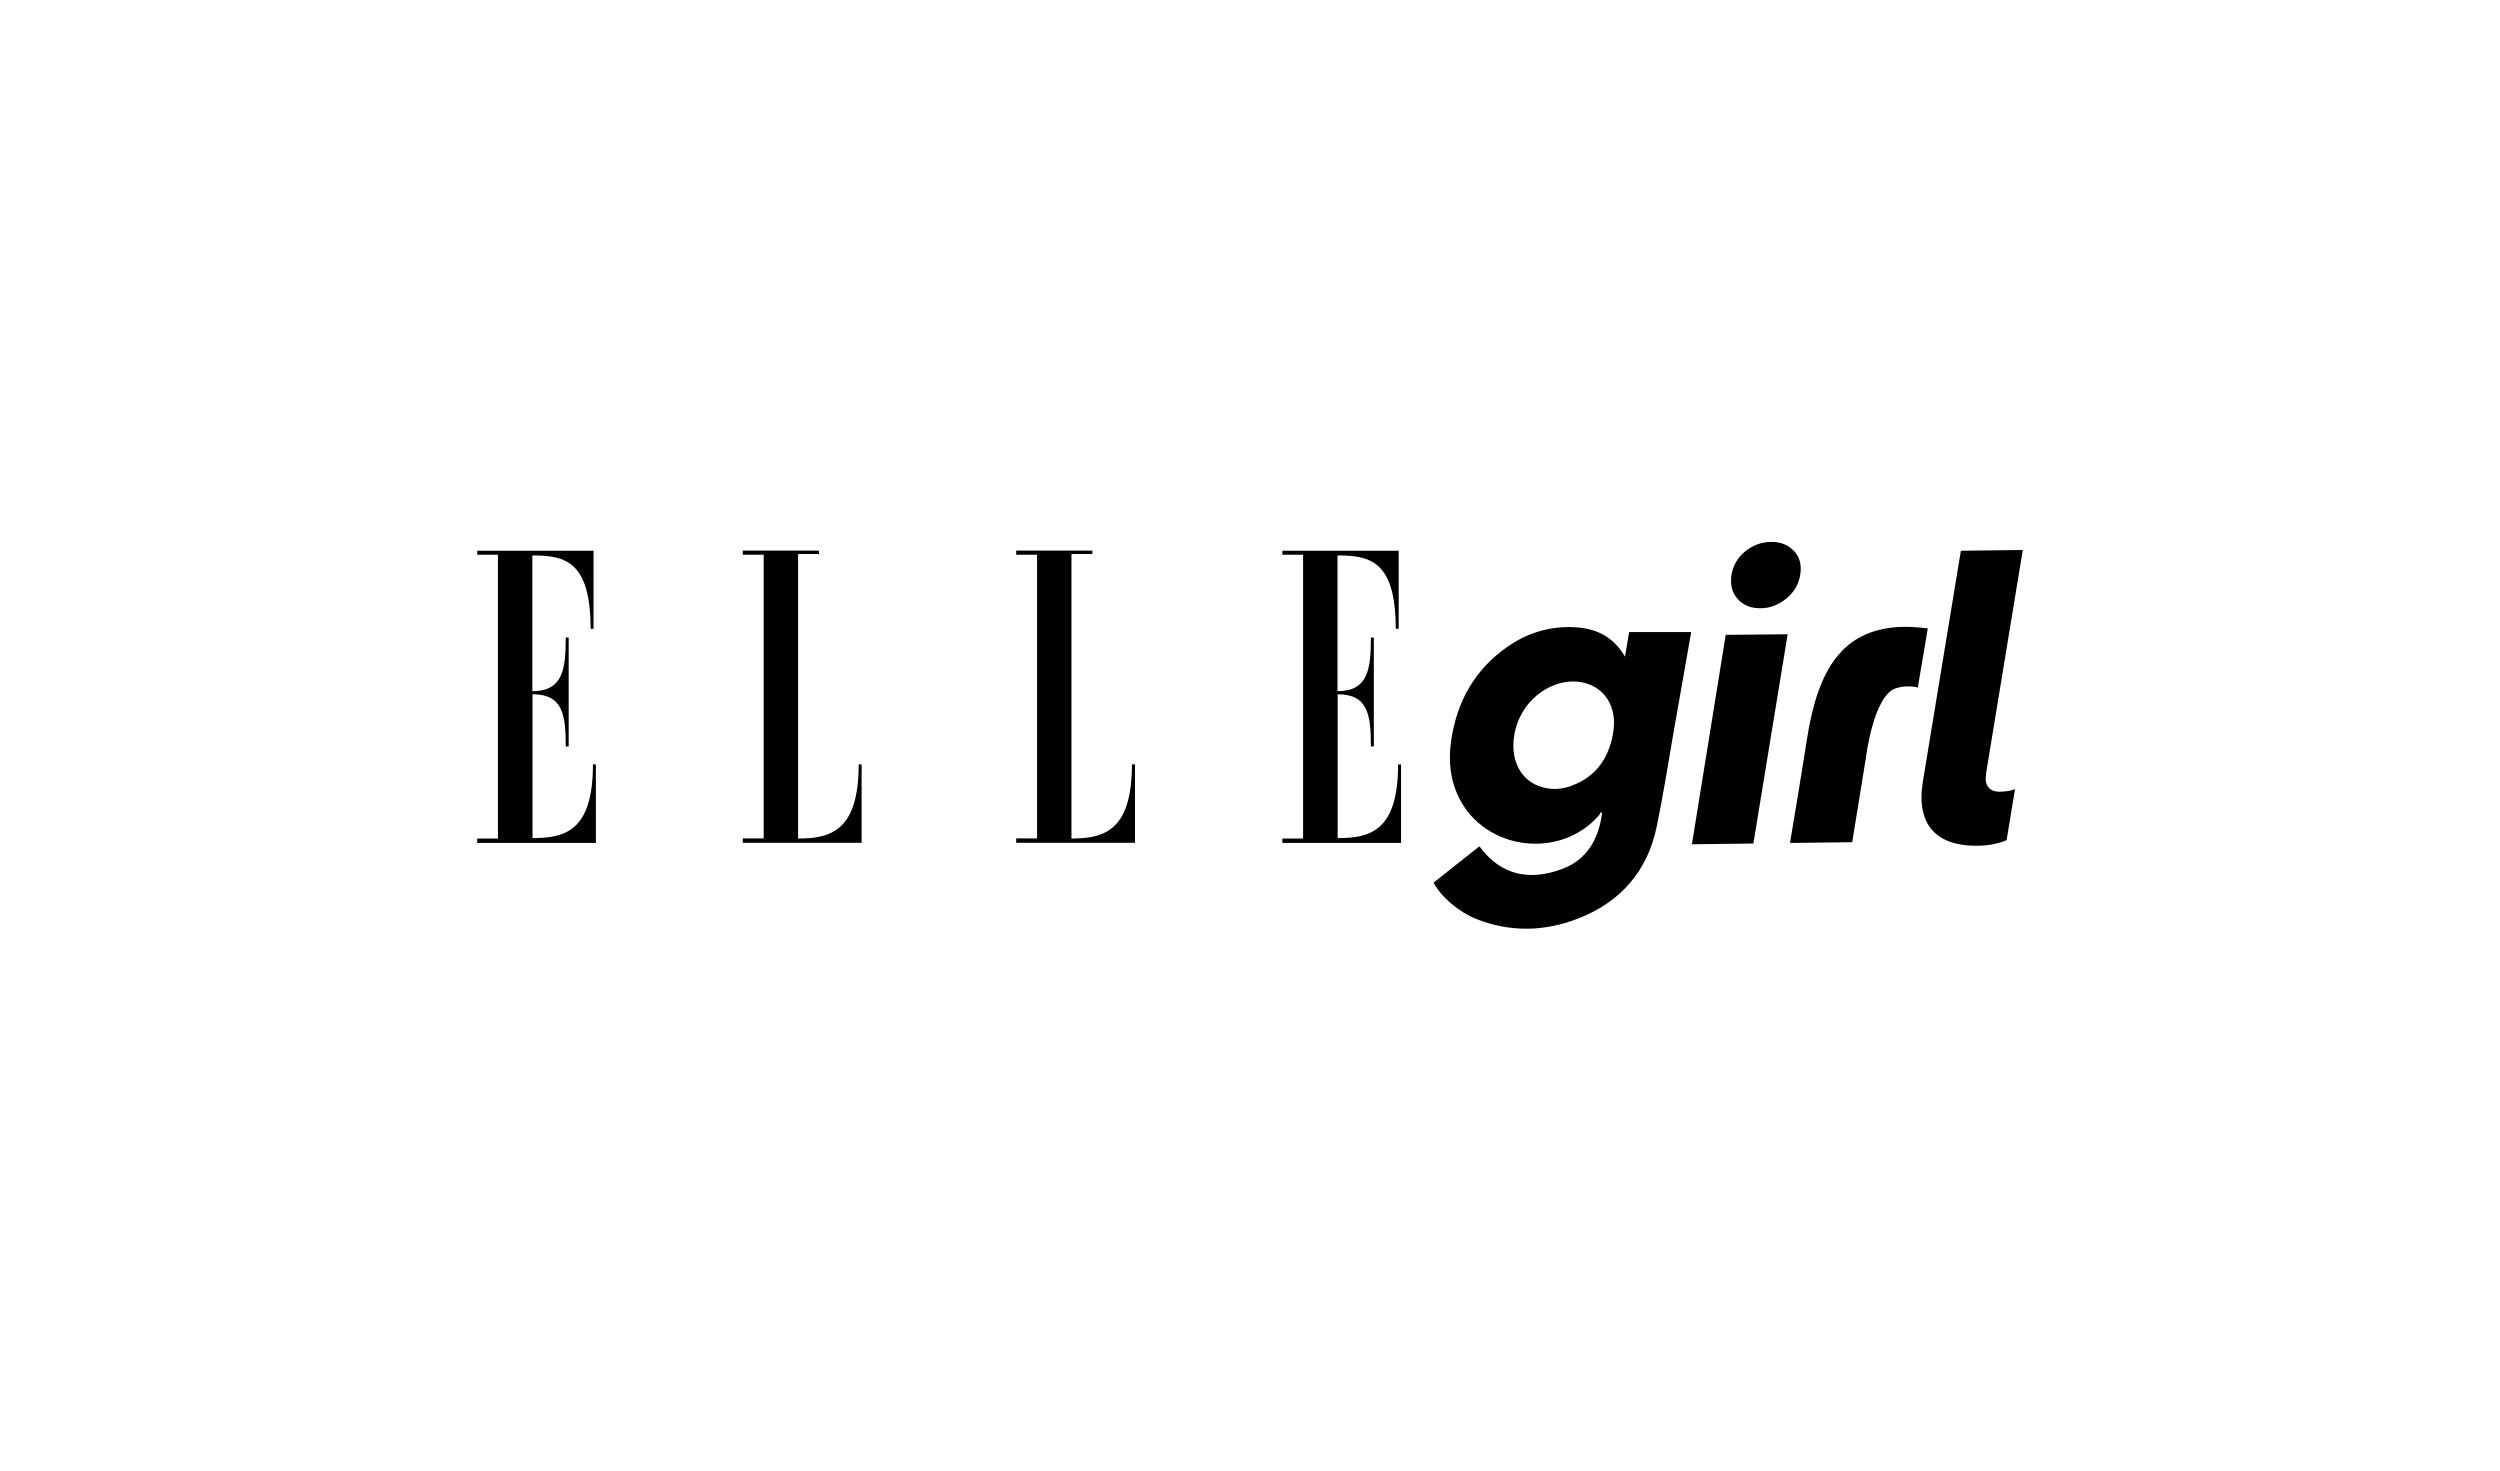
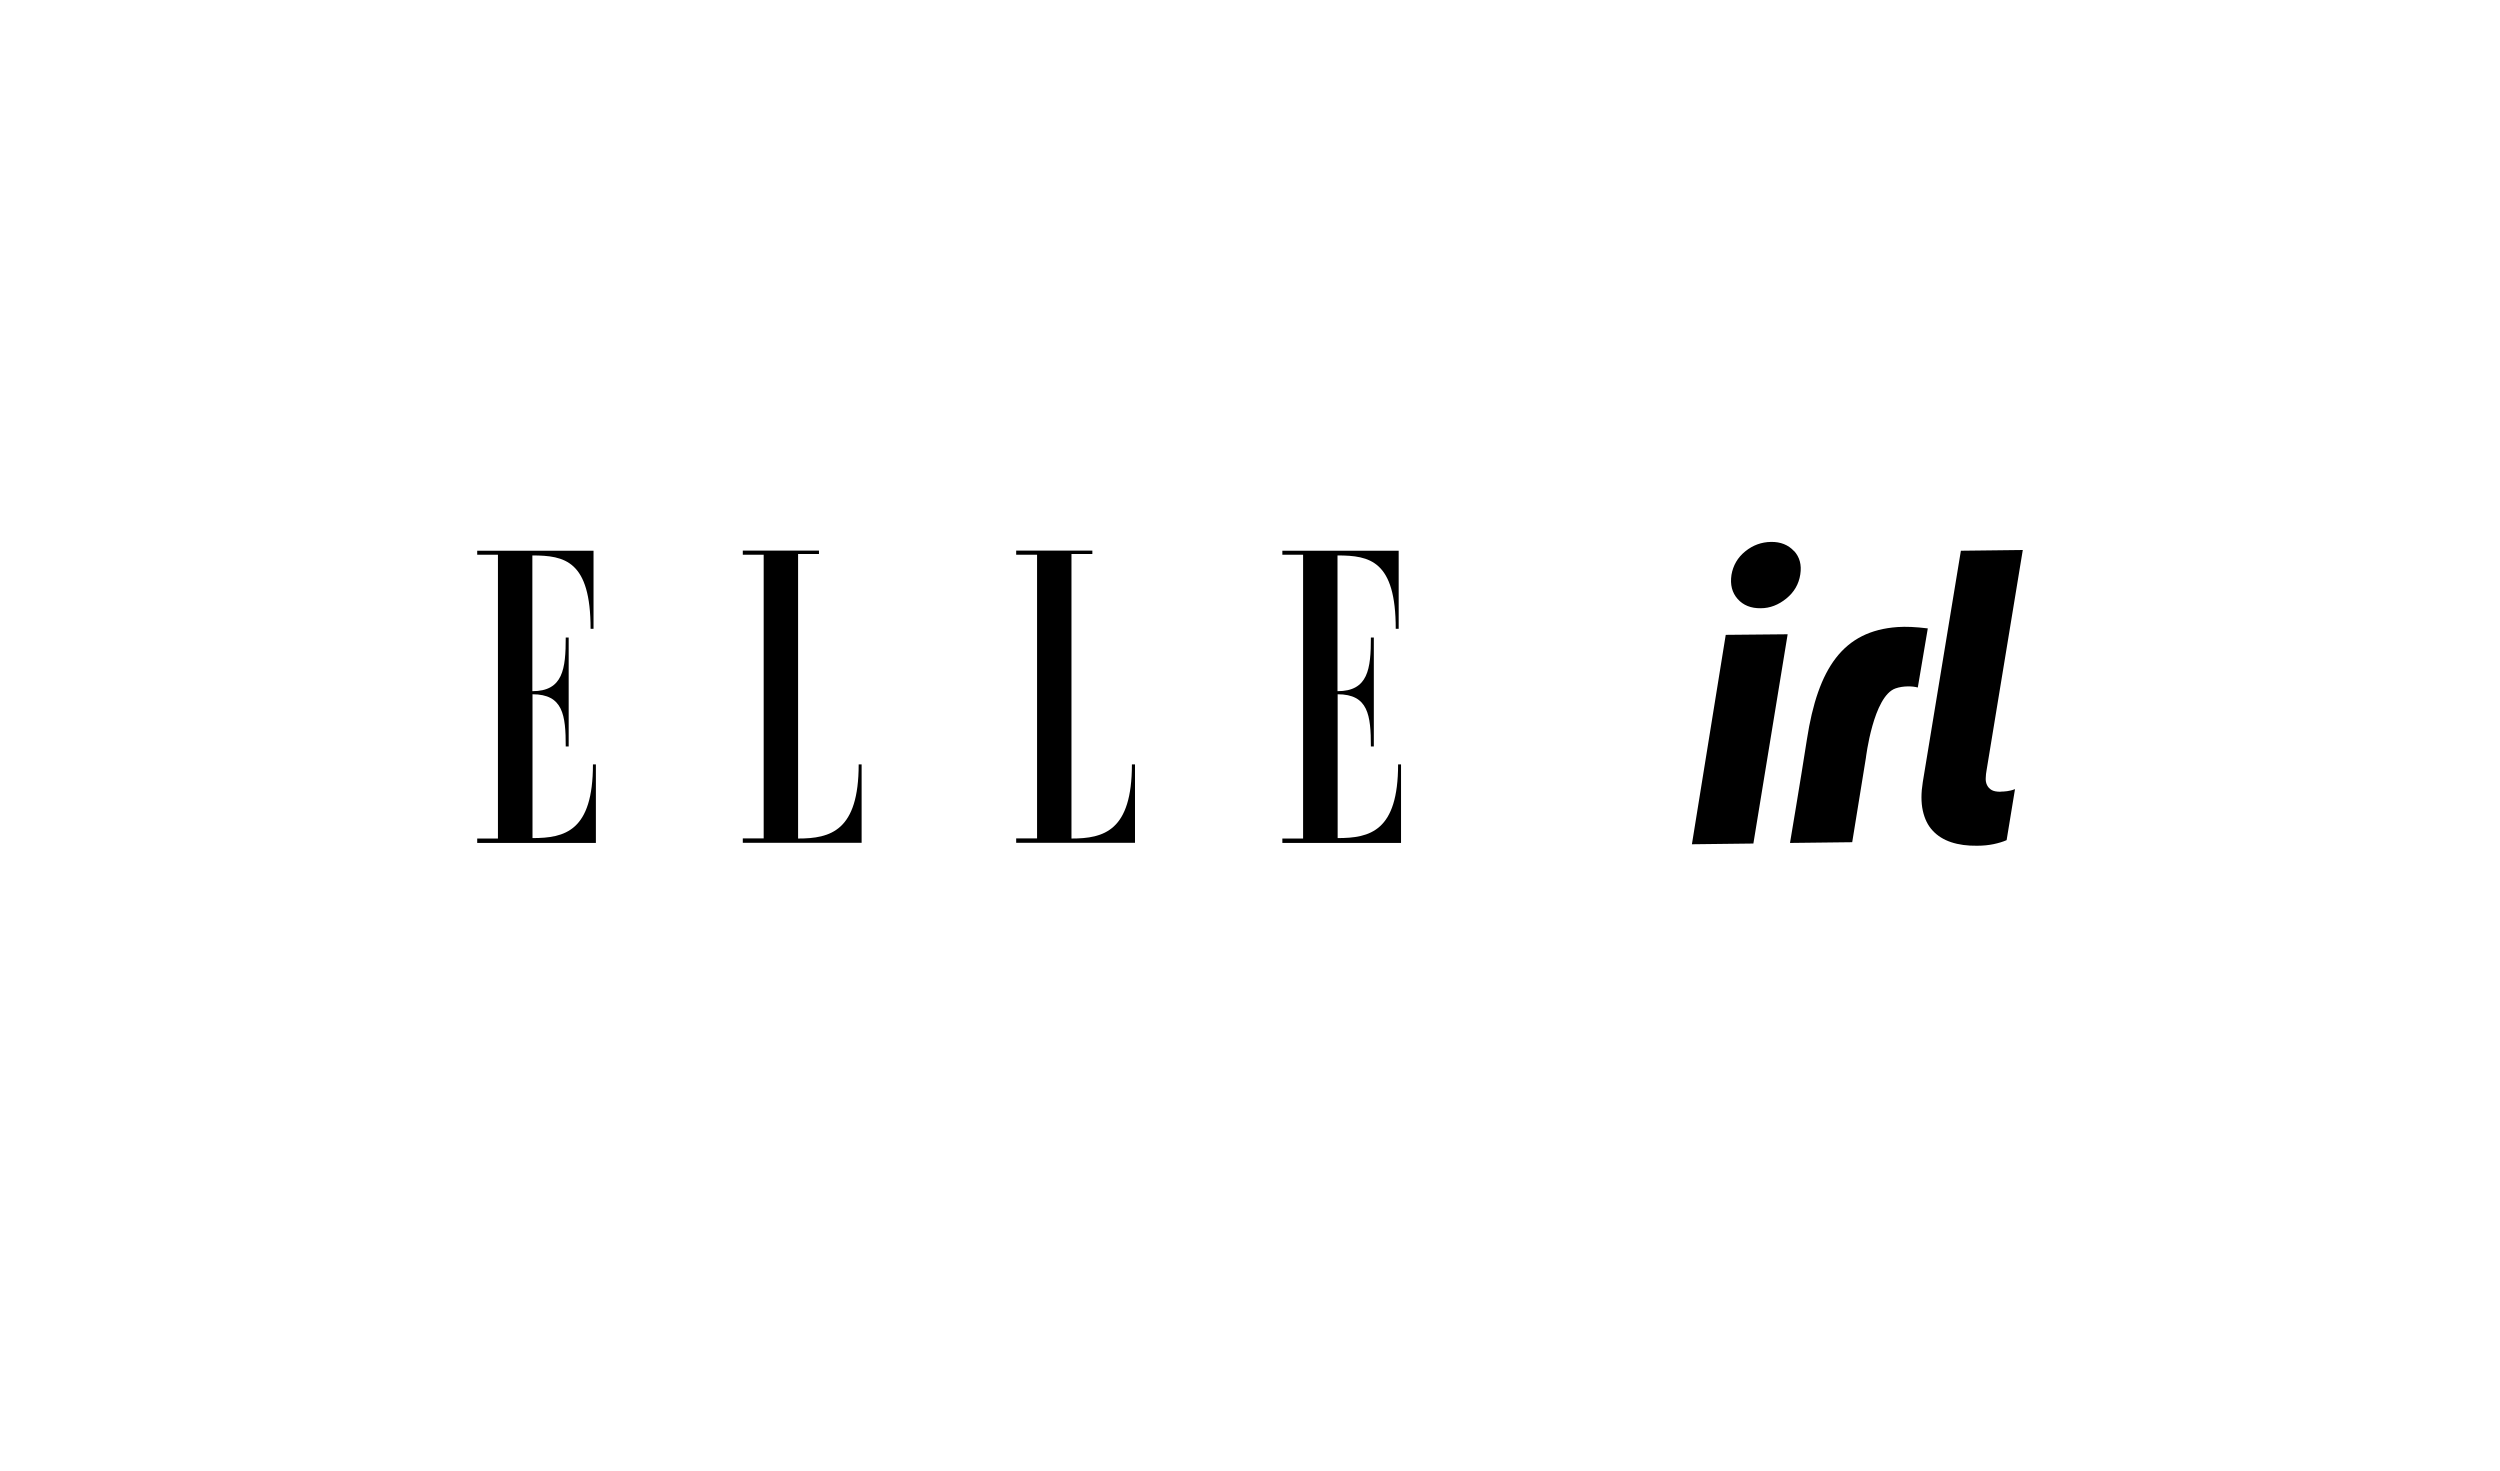
<svg xmlns="http://www.w3.org/2000/svg" id="a" viewBox="0 0 170 100">
  <path d="M40.52,51.98v5.34h-8.07v-.3h1.41s0-19.3,0-19.3h-1.41v-.27h7.91v5.31h-.2c0-4.62-1.75-4.99-3.96-4.99v8.47s0,.76,0,.76c2.09,0,2.27-1.52,2.27-3.65h.2v7.41h-.2c0-2.13-.18-3.55-2.26-3.55v1.17s0,7.95,0,7.95v.66c2.21,0,4.11-.48,4.11-5.01h.2Z" />
-   <path d="M95.27,51.98v5.34h-8.07v-.3h1.41s0-19.3,0-19.3h-1.41v-.27h7.91v5.31h-.2c0-4.62-1.75-4.99-3.96-4.99v8.47s0,.76,0,.76c2.09,0,2.27-1.52,2.27-3.65h.2v7.41h-.2c0-2.13-.18-3.55-2.26-3.55v1.17s0,7.95,0,7.95v.66c2.21,0,4.11-.48,4.11-5.01h.2Z" />
+   <path d="M95.27,51.98v5.34h-8.07v-.3h1.41s0-19.3,0-19.3h-1.41v-.27h7.91v5.31h-.2c0-4.62-1.75-4.99-3.96-4.99v8.47s0,.76,0,.76c2.09,0,2.27-1.52,2.27-3.65h.2v7.41h-.2c0-2.13-.18-3.55-2.26-3.55v1.17s0,7.95,0,7.95v.66c2.21,0,4.11-.48,4.11-5.01Z" />
  <path d="M54.27,57.02c2.21,0,4.12-.52,4.12-5.04h.2v5.33h-8.08v-.3h1.42s0-19.29,0-19.29h-1.42v-.28h5.18v.23h-1.42s0,7.44,0,7.44v11.9Z" />
  <path d="M72.86,57.02c2.21,0,4.11-.52,4.11-5.04h.21v5.33h-8.08v-.3h1.42s0-19.29,0-19.29h-1.42v-.28h5.18s0,.23,0,.23h-1.42s0,7.44,0,7.44v11.9Z" />
  <polygon points="115.05 57.41 119.23 57.36 121.56 43.13 117.35 43.17 115.05 57.41" />
  <path d="M121.99,37.47c-.39-.42-.91-.63-1.56-.62s-1.23.22-1.75.64c-.52.42-.83.96-.94,1.6-.1.67.04,1.21.42,1.64.38.43.91.64,1.57.63.63,0,1.21-.23,1.74-.66.53-.43.85-.98.95-1.64.1-.65-.04-1.18-.43-1.6Z" />
  <path d="M136.05,53.84c-.28,0-.49-.04-.62-.12-.14-.08-.24-.19-.31-.33-.07-.14-.1-.3-.09-.48,0-.18.03-.37.06-.55l2.46-14.96-4.21.05-2.59,15.73c-.12.74-.12,1.39,0,1.94.12.55.34,1.01.67,1.36.33.36.75.62,1.26.79.51.17,1.1.25,1.76.24.42,0,.8-.04,1.13-.11.33-.07.63-.16.88-.27l.57-3.47c-.2.08-.38.12-.54.14-.16.02-.3.03-.43.03Z" />
-   <path d="M110.49,44.64c-.88-1.51-2.21-2-3.79-2-1.53,0-2.93.46-4.18,1.33-2.23,1.55-3.45,3.72-3.84,6.38-.2,1.35-.08,2.67.54,3.91,1.78,3.58,6.9,4.21,9.52,1.17.05-.06.08-.14.11-.21.03.03.06.05.09.08-.23,1.75-1.02,3.17-2.74,3.8-2.19.81-4.14.44-5.6-1.55-1.05.83-2.09,1.65-3.12,2.47.52.97,1.71,2,2.93,2.48,2.29.9,4.61.85,6.88-.03,2.87-1.11,4.72-3.19,5.36-6.23.45-2.15.78-4.32,1.16-6.49.28-1.57.55-3.15.83-4.72.12-.68.24-1.36.36-2.05h-4.22c-.09.54-.18,1.07-.28,1.66ZM109.68,49.92c-.3,1.66-1.17,2.89-2.78,3.5-.75.29-1.52.31-2.29.02-1.06-.4-1.71-1.45-1.7-2.74.01-1.99,1.32-3.74,3.17-4.24,1.42-.38,2.82.17,3.38,1.35.32.67.35,1.38.22,2.1Z" />
  <path d="M131.08,42.73c-.82-.1-1.47-.13-2.05-.09-3.69.26-5.41,2.78-6.16,7.64-.43,2.77-1.15,7.04-1.15,7.04l4.23-.05.93-5.73s.5-4.21,2.02-4.73c.52-.18,1.15-.16,1.51-.06l.68-4.02Z" />
  <rect width="170" height="100" style="fill:none;" />
</svg>